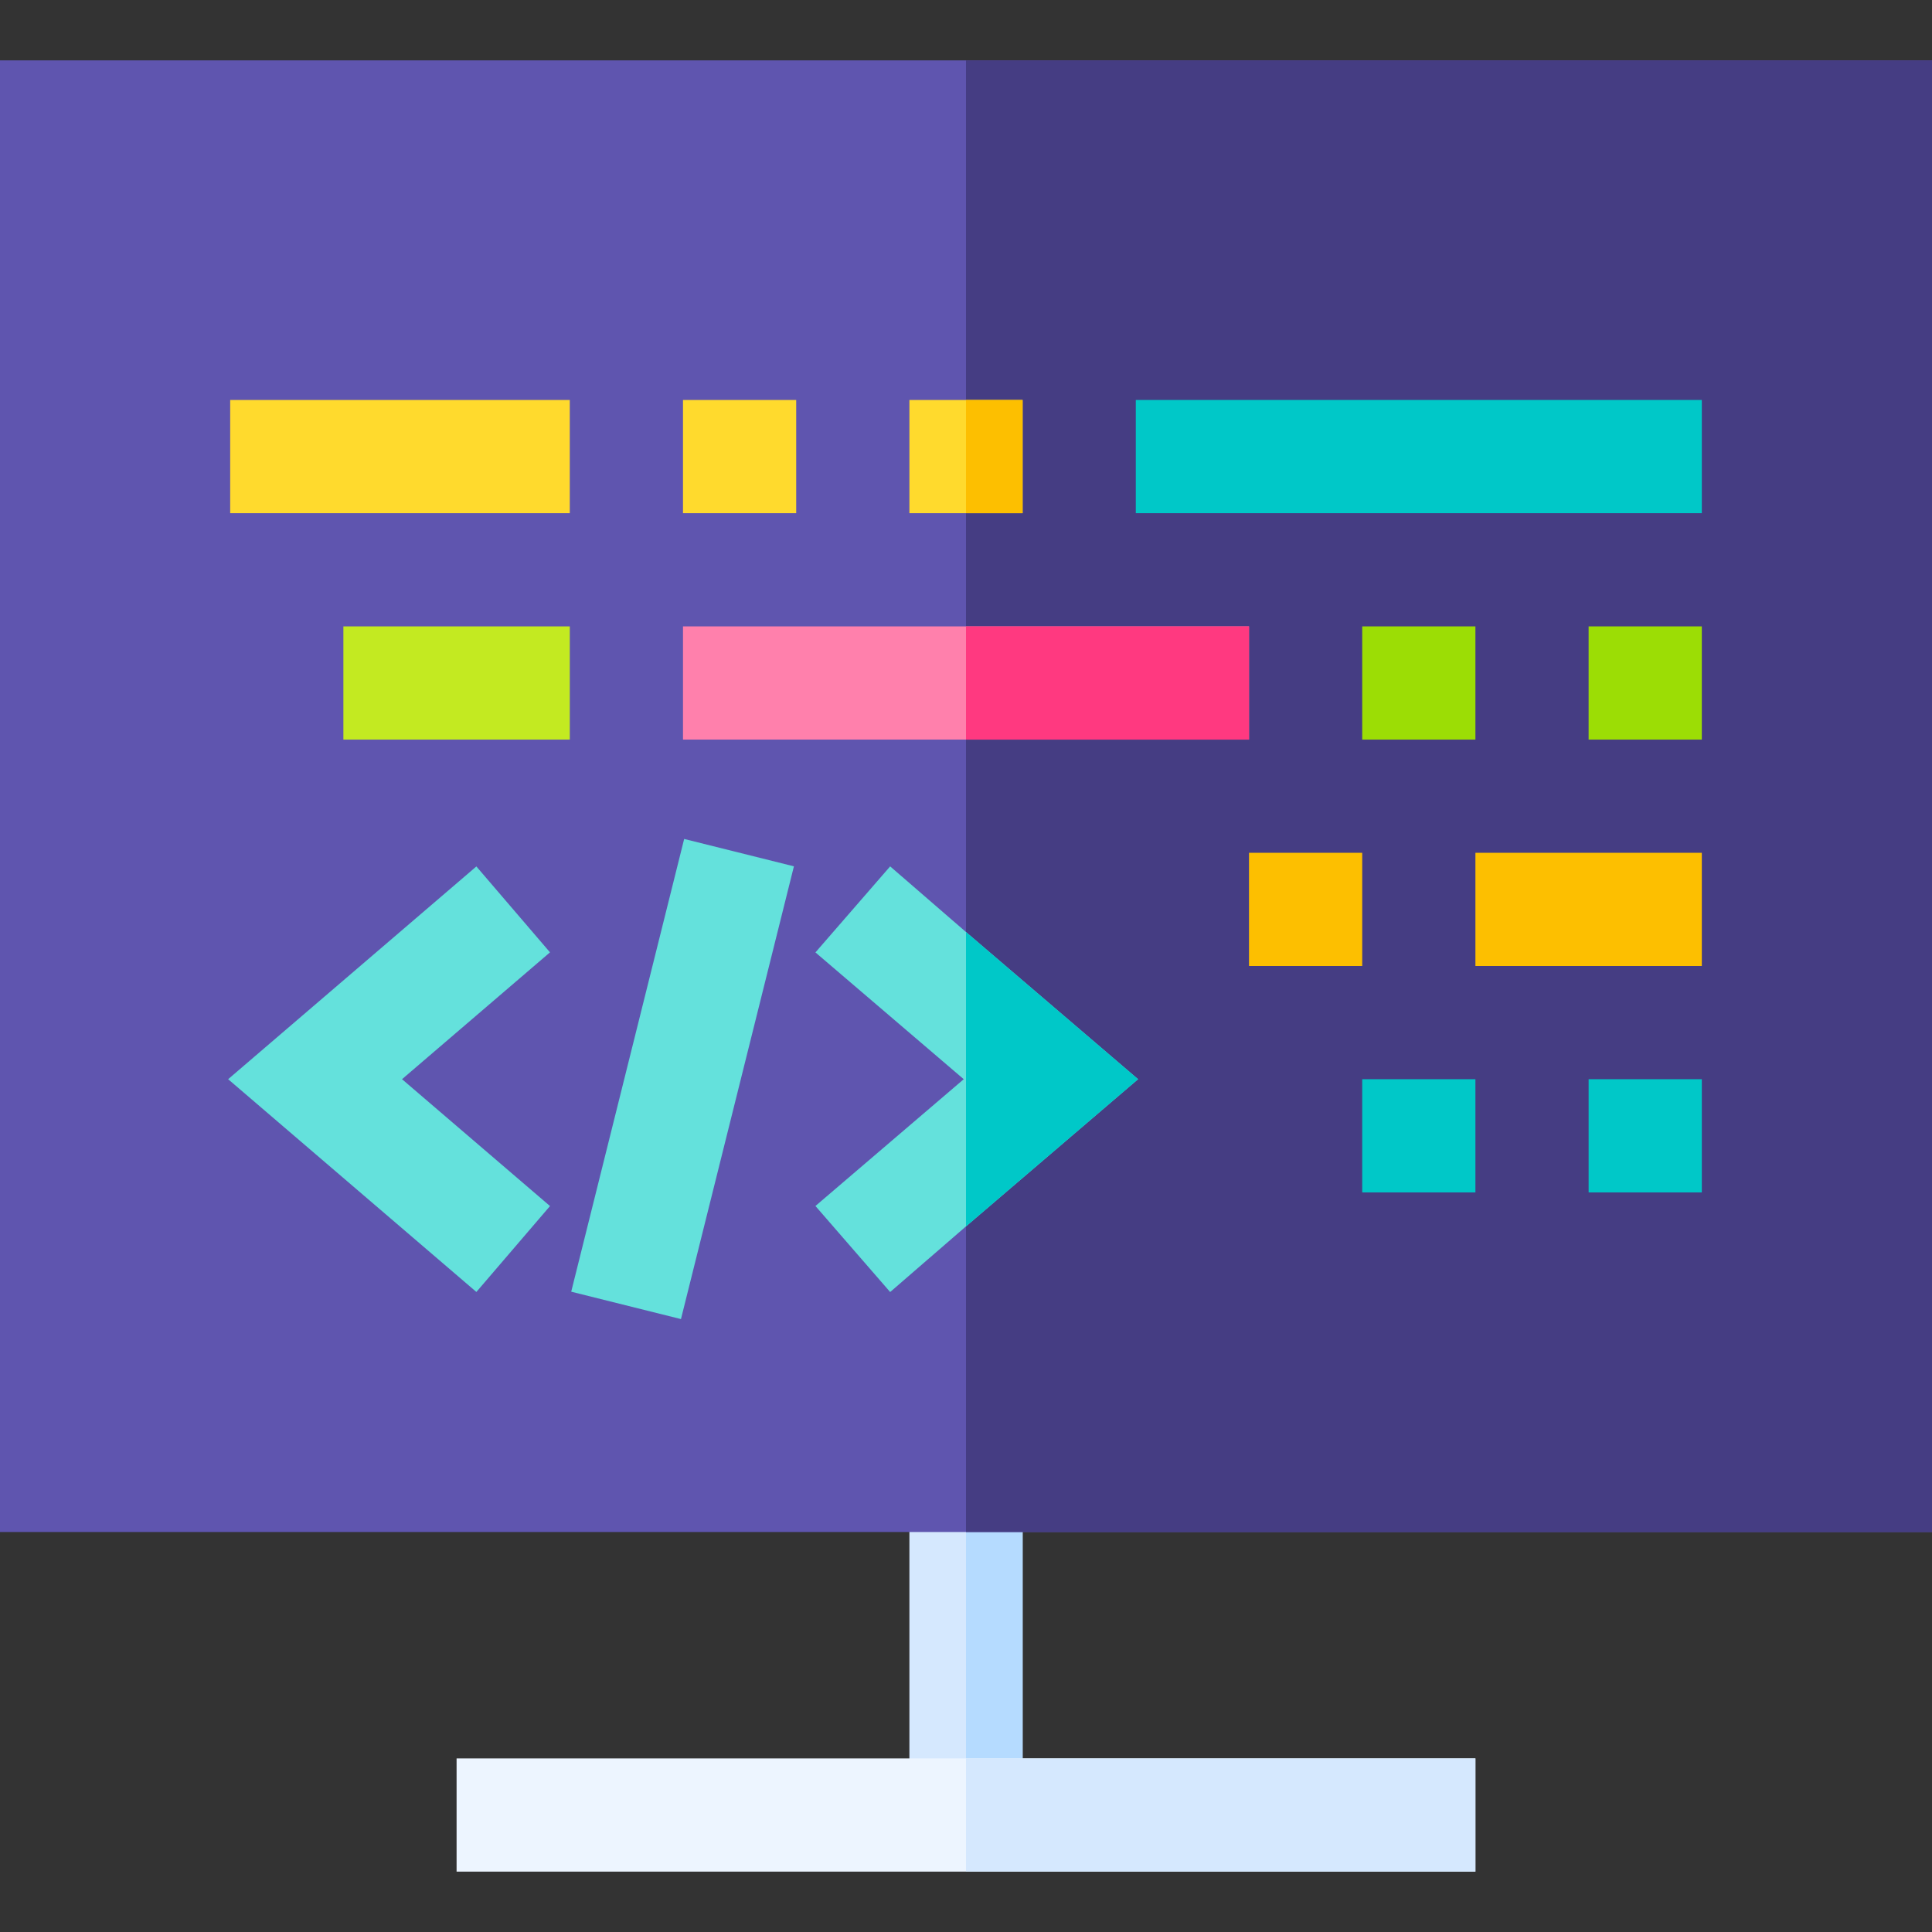
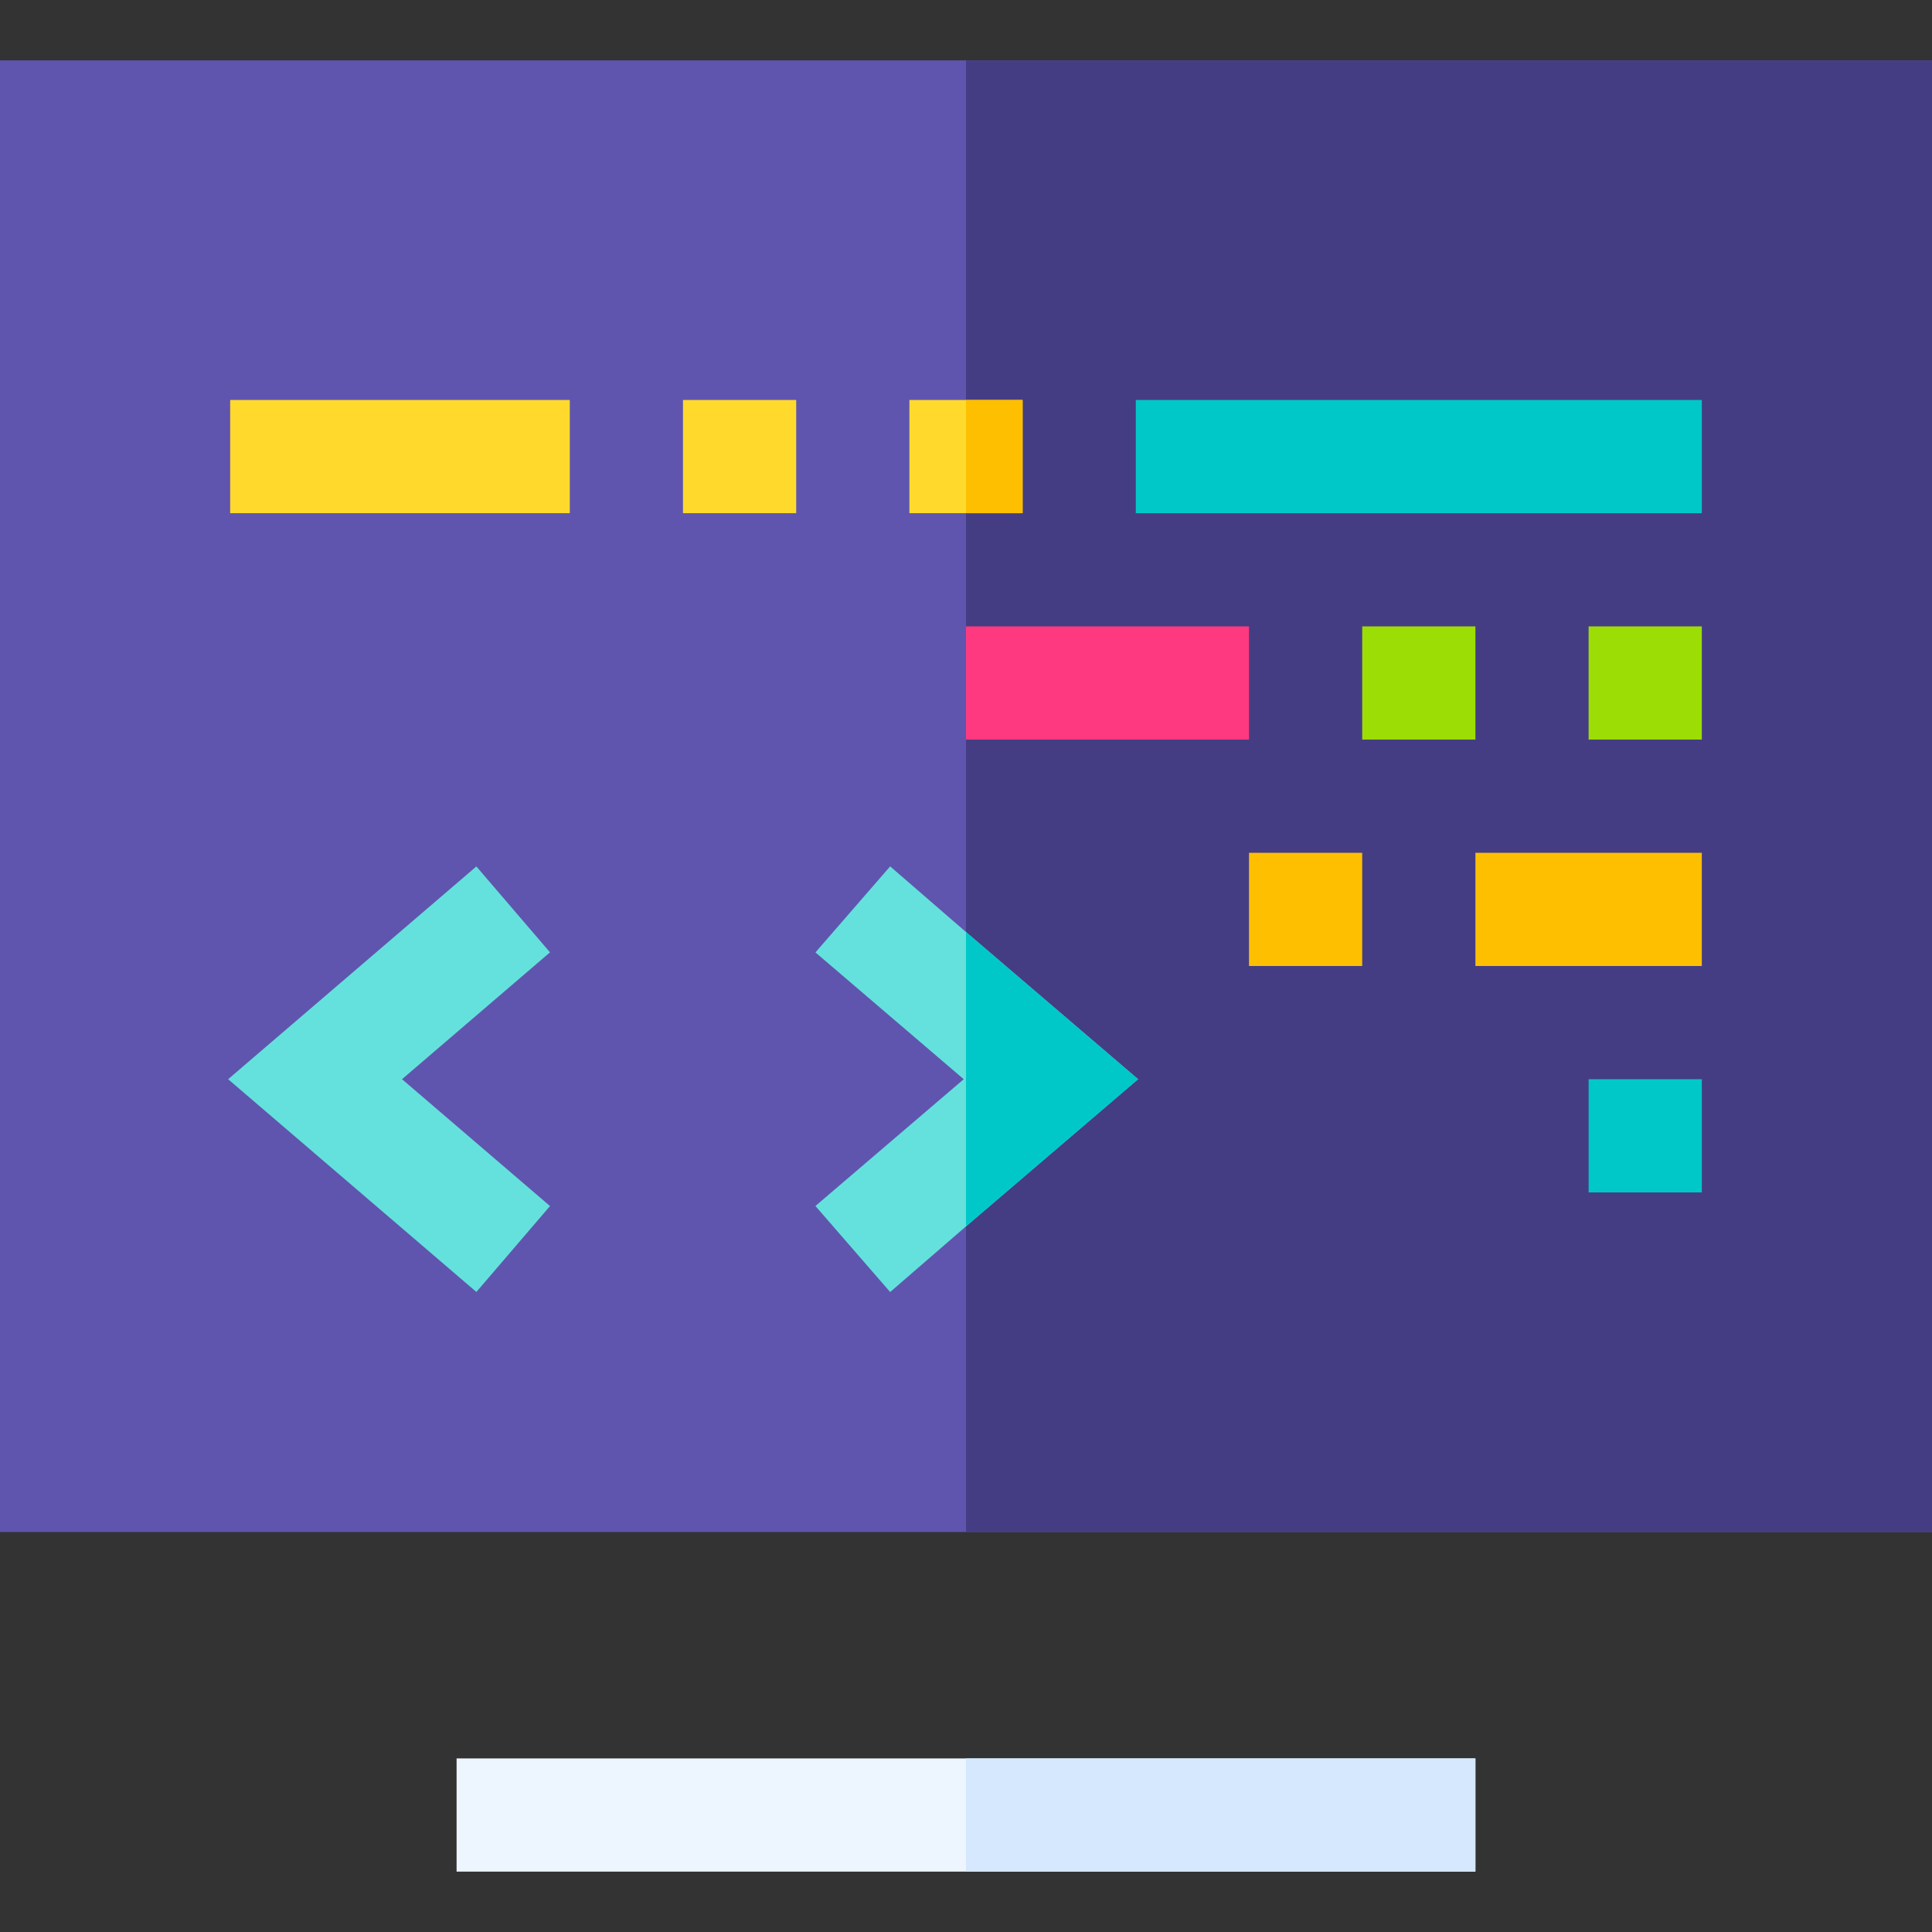
<svg xmlns="http://www.w3.org/2000/svg" id="Capa_1" height="512" viewBox="0 0 512 512" width="512">
  <rect x="0" y="0" width="512" height="512" fill="#333333" stroke="none" />
  <g>
-     <path d="m241 391h30v90h-30z" fill="#d5e8fe" />
-     <path d="m256 391h15v90h-15z" fill="#b5dbff" />
    <path d="m0 16v390h512v-390z" fill="#5f55af" />
    <path d="m256 16h256v390h-256z" fill="#453d83" />
    <path d="m121 466h270v30h-270z" fill="#edf5ff" />
    <path d="m256 466h135v30h-135z" fill="#d5e8fe" />
    <g fill="#64e1dc">
      <path d="m301.601 286-45.601 39-20.099 17.4-19.802-22.8 39.3-33.6-39.3-33.6 19.802-22.8 20.099 17.4z" />
      <path d="m126.244 342.382-65.786-56.382 65.786-56.382 19.512 22.764-39.214 33.618 39.214 33.618z" />
-       <path d="m119.153 271.007h123.693v29.985h-123.693z" transform="matrix(.242 -.97 .97 .242 -140.335 392.307)" />
    </g>
    <path d="m181 106h30v30h-30z" fill="#ffda2d" />
    <path d="m241 106h30v30h-30z" fill="#ffda2d" />
    <path d="m361 166h30v30h-30z" fill="#9cdd05" />
    <path d="m421 166h30v30h-30z" fill="#9cdd05" />
-     <path d="m361 286h30v30h-30z" fill="#00c8c8" />
    <path d="m421 286h30v30h-30z" fill="#00c8c8" />
    <path d="m301 106h150v30h-150z" fill="#00c8c8" />
    <path d="m331 226h30v30h-30z" fill="#fdbf00" />
    <path d="m391 226h60v30h-60z" fill="#fdbf00" />
    <path d="m61 106h90v30h-90z" fill="#ffda2d" />
-     <path d="m181 166h150v30h-150z" fill="#ff80ac" />
-     <path d="m91 166h60v30h-60z" fill="#c3ea21" />
+     <path d="m181 166h150h-150z" fill="#ff80ac" />
    <path d="m256 106h15v30h-15z" fill="#fdbf00" />
    <path d="m256 247 45.601 39-45.601 39z" fill="#00c8c8" />
    <path d="m256 166h75v30h-75z" fill="#ff3980" />
  </g>
</svg>